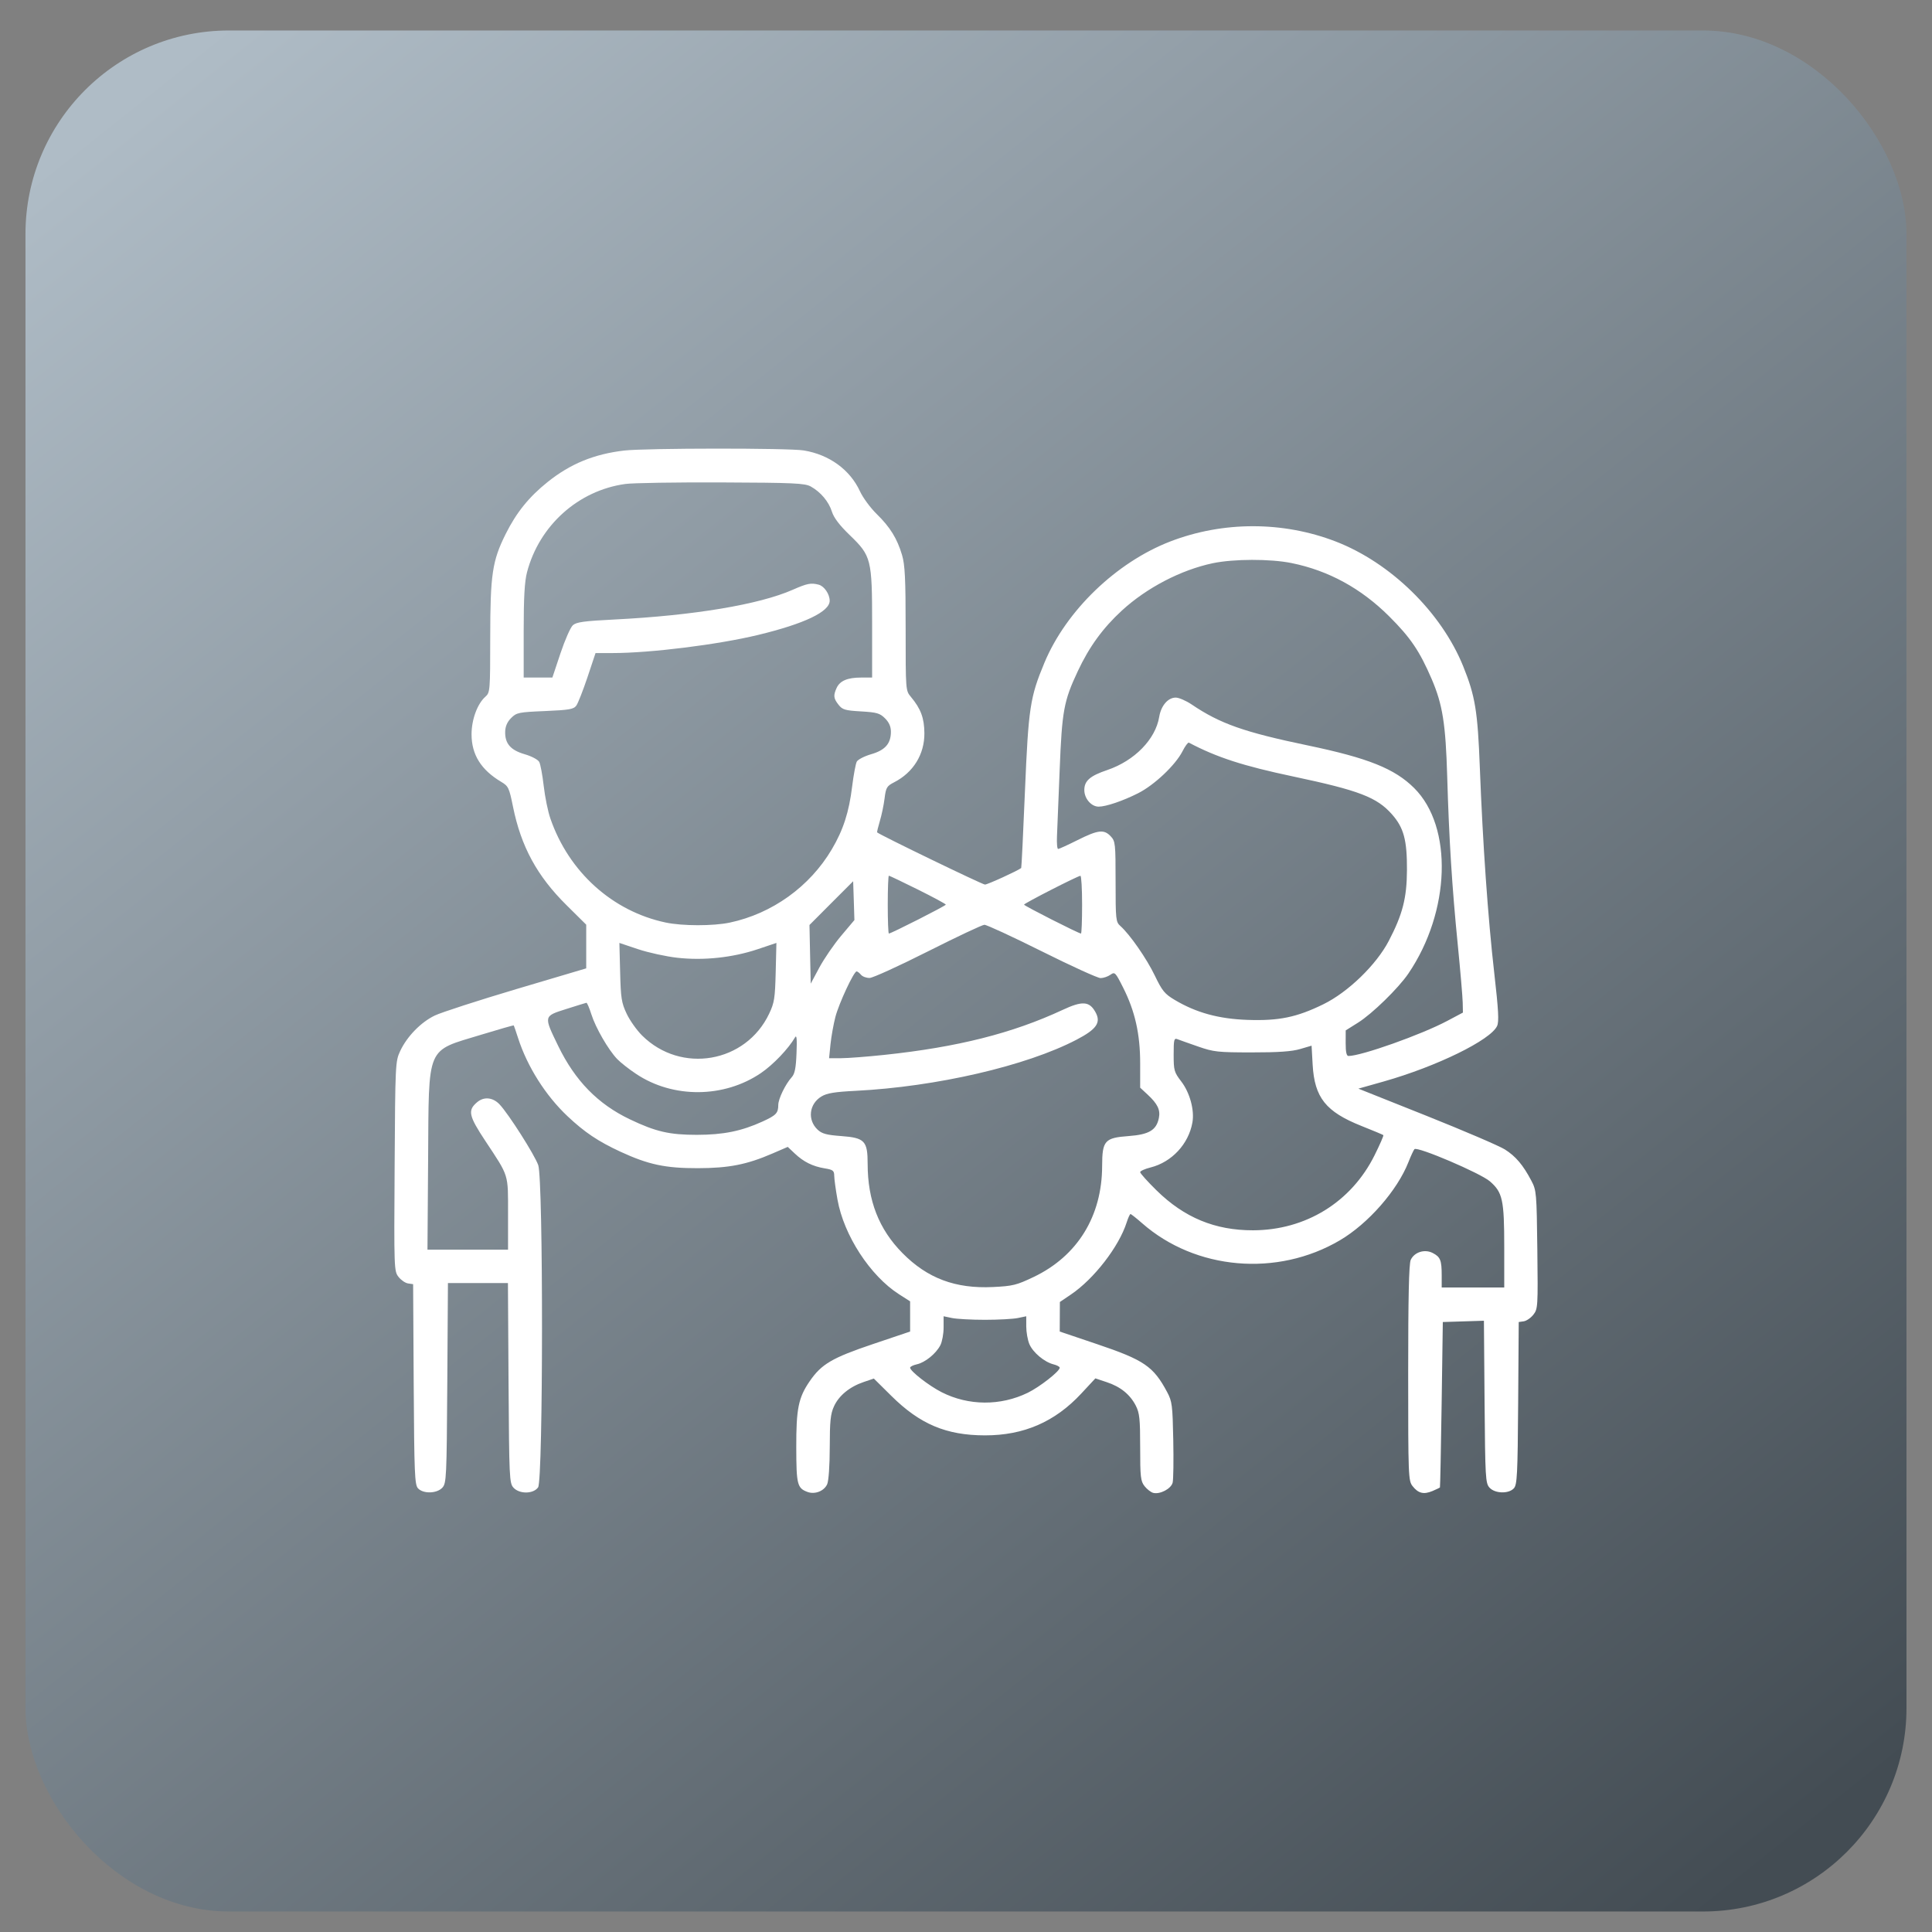
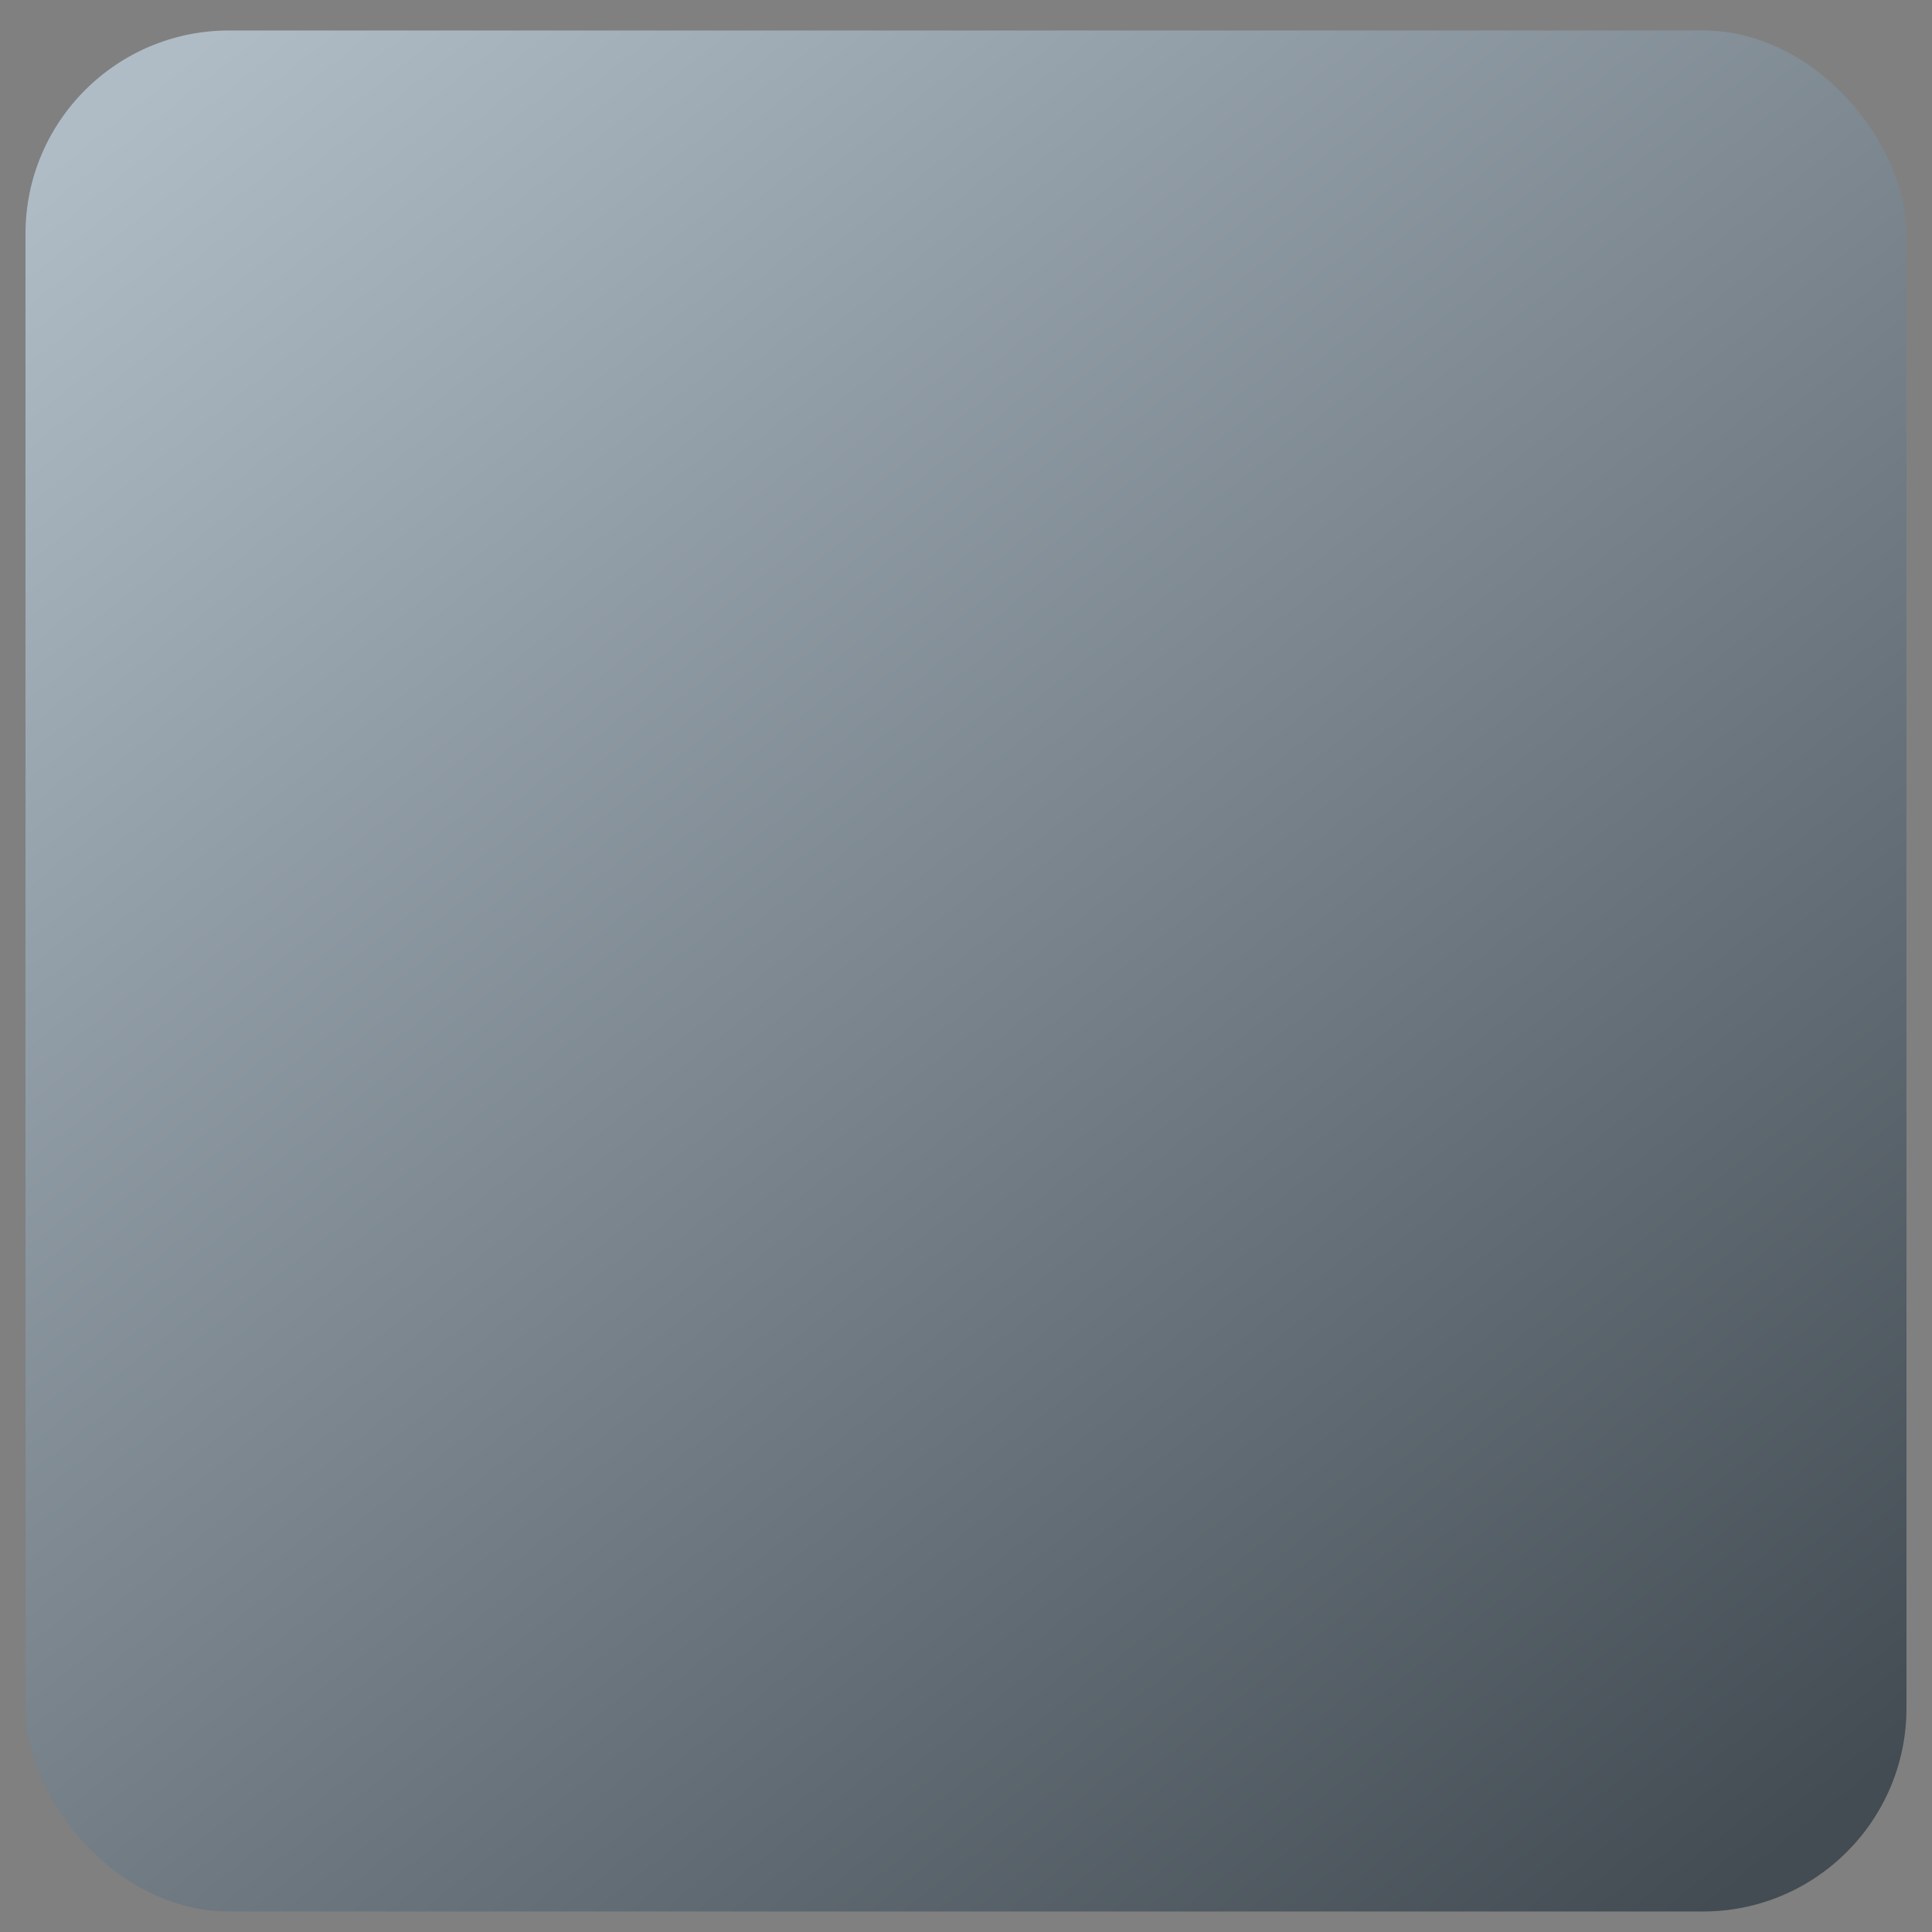
<svg xmlns="http://www.w3.org/2000/svg" width="54" height="54" viewBox="0 0 54 54" fill="none">
  <rect x="0" y="0" width="54" height="54" fill="#808080" stroke="none" />
  <rect x="0.712" y="0.852" width="52.575" height="52.575" rx="5.688" fill="url(#paint0_linear_92_216)" />
-   <path fill-rule="evenodd" clip-rule="evenodd" d="M17.447 12.593C16.605 12.691 15.943 12.963 15.309 13.47C14.786 13.888 14.433 14.325 14.134 14.925C13.759 15.677 13.703 16.052 13.702 17.824C13.701 19.31 13.697 19.358 13.567 19.473C13.342 19.672 13.18 20.113 13.18 20.525C13.181 21.093 13.445 21.517 14.009 21.853C14.21 21.973 14.231 22.017 14.339 22.55C14.565 23.665 15.012 24.486 15.835 25.3L16.385 25.845V26.456V27.066L14.434 27.645C13.362 27.964 12.335 28.297 12.153 28.384C11.764 28.571 11.377 28.968 11.185 29.377C11.051 29.665 11.047 29.731 11.03 32.6C11.012 35.475 11.014 35.531 11.14 35.691C11.211 35.781 11.331 35.863 11.408 35.873L11.547 35.893L11.563 38.689C11.578 41.181 11.591 41.497 11.682 41.598C11.828 41.758 12.212 41.748 12.365 41.58C12.477 41.456 12.485 41.301 12.502 38.656L12.52 35.862H13.358H14.197L14.214 38.656C14.231 41.302 14.238 41.456 14.351 41.58C14.518 41.764 14.908 41.76 15.04 41.572C15.183 41.368 15.187 32.971 15.044 32.566C14.941 32.275 14.217 31.137 13.964 30.869C13.776 30.67 13.527 30.645 13.336 30.807C13.067 31.034 13.099 31.185 13.569 31.895C14.234 32.901 14.2 32.793 14.2 33.93V34.929H13.074H11.948L11.966 32.393C11.989 29.176 11.895 29.395 13.455 28.919C13.946 28.769 14.353 28.653 14.36 28.661C14.366 28.669 14.421 28.829 14.482 29.018C14.739 29.814 15.25 30.621 15.863 31.199C16.341 31.649 16.717 31.901 17.342 32.191C18.124 32.552 18.599 32.653 19.507 32.651C20.373 32.649 20.873 32.551 21.59 32.241L22.018 32.056L22.214 32.241C22.462 32.475 22.713 32.6 23.05 32.656C23.284 32.694 23.315 32.719 23.317 32.865C23.318 32.956 23.359 33.255 23.408 33.529C23.586 34.529 24.321 35.658 25.128 36.175L25.438 36.373V36.795V37.217L24.394 37.569C23.254 37.954 22.96 38.127 22.631 38.606C22.316 39.065 22.253 39.372 22.256 40.461C22.258 41.494 22.283 41.594 22.571 41.701C22.777 41.776 23.032 41.677 23.119 41.487C23.161 41.395 23.191 40.973 23.192 40.448C23.193 39.72 23.213 39.519 23.31 39.308C23.447 39.007 23.748 38.76 24.142 38.627L24.424 38.531L24.915 39.017C25.714 39.808 26.448 40.117 27.529 40.119C28.614 40.12 29.484 39.743 30.22 38.952L30.616 38.526L30.931 38.631C31.318 38.759 31.584 38.974 31.746 39.289C31.851 39.495 31.868 39.658 31.868 40.456C31.868 41.285 31.881 41.399 31.991 41.539C32.059 41.625 32.167 41.709 32.232 41.726C32.421 41.775 32.733 41.612 32.776 41.44C32.797 41.356 32.805 40.815 32.793 40.239C32.774 39.278 32.76 39.168 32.624 38.913C32.239 38.19 31.981 38.014 30.657 37.567L29.62 37.217L29.622 36.804L29.624 36.391L29.934 36.181C30.578 35.746 31.276 34.842 31.491 34.166C31.532 34.038 31.58 33.933 31.598 33.933C31.616 33.933 31.761 34.048 31.921 34.188C33.414 35.5 35.699 35.698 37.45 34.667C38.241 34.202 39.056 33.272 39.367 32.48C39.436 32.304 39.512 32.141 39.535 32.119C39.618 32.038 41.378 32.79 41.642 33.018C41.998 33.326 42.044 33.533 42.044 34.858V35.986H41.17H40.296V35.649C40.296 35.223 40.259 35.132 40.044 35.021C39.819 34.905 39.53 34.997 39.43 35.215C39.38 35.324 39.359 36.262 39.359 38.377C39.359 41.276 39.364 41.388 39.483 41.539C39.641 41.74 39.793 41.777 40.037 41.675C40.145 41.629 40.239 41.584 40.247 41.574C40.254 41.564 40.275 40.519 40.294 39.253L40.327 36.951L40.901 36.933L41.476 36.915L41.494 39.182C41.512 41.309 41.52 41.457 41.632 41.58C41.785 41.748 42.169 41.758 42.314 41.598C42.404 41.498 42.419 41.218 42.433 39.218L42.449 36.951L42.589 36.931C42.665 36.92 42.787 36.837 42.858 36.746C42.984 36.586 42.988 36.526 42.969 34.93C42.95 33.335 42.944 33.27 42.801 33C42.571 32.562 42.363 32.317 42.061 32.127C41.908 32.03 40.924 31.608 39.875 31.189L37.967 30.428L38.678 30.227C40.156 29.808 41.665 29.069 41.844 28.677C41.901 28.554 41.883 28.235 41.765 27.198C41.589 25.661 41.443 23.572 41.362 21.458C41.302 19.877 41.232 19.451 40.896 18.621C40.285 17.112 38.868 15.727 37.331 15.134C35.858 14.566 34.183 14.566 32.71 15.134C31.202 15.716 29.8 17.066 29.192 18.524C28.791 19.484 28.745 19.785 28.648 22.106C28.599 23.284 28.552 24.254 28.543 24.261C28.46 24.332 27.603 24.724 27.53 24.724C27.458 24.724 24.603 23.342 24.517 23.266C24.508 23.258 24.542 23.117 24.591 22.952C24.641 22.788 24.701 22.502 24.724 22.317C24.762 22.011 24.786 21.971 24.992 21.865C25.528 21.59 25.841 21.082 25.837 20.494C25.834 20.07 25.737 19.809 25.46 19.478C25.313 19.302 25.313 19.298 25.313 17.576C25.313 16.171 25.294 15.787 25.212 15.512C25.076 15.052 24.879 14.734 24.502 14.365C24.327 14.194 24.118 13.909 24.037 13.733C23.759 13.129 23.178 12.706 22.464 12.59C22.038 12.52 18.046 12.523 17.447 12.593ZM22.66 13.597C22.937 13.75 23.165 14.021 23.253 14.303C23.305 14.471 23.466 14.682 23.75 14.956C24.355 15.54 24.376 15.624 24.376 17.456V18.938H24.067C23.688 18.938 23.476 19.028 23.384 19.228C23.288 19.439 23.297 19.52 23.438 19.699C23.547 19.837 23.619 19.858 24.066 19.884C24.508 19.91 24.592 19.934 24.736 20.077C24.849 20.19 24.901 20.307 24.901 20.453C24.901 20.784 24.74 20.968 24.348 21.081C24.159 21.136 23.979 21.229 23.947 21.288C23.916 21.347 23.858 21.659 23.818 21.98C23.731 22.697 23.57 23.197 23.249 23.739C22.633 24.782 21.58 25.537 20.397 25.787C19.932 25.885 19.076 25.884 18.606 25.785C17.118 25.471 15.898 24.371 15.383 22.877C15.315 22.683 15.232 22.273 15.197 21.968C15.162 21.663 15.106 21.361 15.072 21.297C15.036 21.231 14.861 21.138 14.665 21.081C14.269 20.966 14.11 20.781 14.12 20.447C14.124 20.301 14.179 20.175 14.287 20.068C14.438 19.917 14.494 19.905 15.235 19.874C15.911 19.845 16.033 19.824 16.108 19.722C16.155 19.658 16.295 19.301 16.42 18.929L16.645 18.254L17.124 18.253C18.182 18.253 20.064 18.018 21.188 17.747C22.487 17.433 23.19 17.097 23.19 16.791C23.19 16.606 23.037 16.382 22.883 16.342C22.668 16.285 22.561 16.306 22.16 16.483C21.22 16.898 19.385 17.204 17.179 17.315C16.323 17.358 16.109 17.387 16.011 17.476C15.945 17.535 15.79 17.888 15.665 18.261L15.439 18.938H15.038H14.637V17.644C14.637 16.7 14.662 16.255 14.73 15.995C15.072 14.688 16.162 13.709 17.478 13.527C17.684 13.498 18.892 13.479 20.162 13.484C22.187 13.492 22.495 13.506 22.66 13.597ZM36.1 15.738C37.132 15.947 38.042 16.444 38.828 17.227C39.425 17.822 39.678 18.196 40.016 18.98C40.321 19.691 40.407 20.23 40.45 21.707C40.501 23.459 40.585 24.797 40.745 26.404C40.818 27.14 40.88 27.868 40.883 28.022L40.889 28.302L40.452 28.534C39.723 28.921 38.049 29.515 37.69 29.515C37.636 29.515 37.611 29.404 37.612 29.158L37.613 28.8L37.957 28.584C38.352 28.337 39.087 27.62 39.364 27.212C40.542 25.477 40.616 23.11 39.527 22.027C38.982 21.485 38.242 21.188 36.563 20.837C34.771 20.464 34.102 20.228 33.304 19.688C33.149 19.584 32.95 19.498 32.862 19.498C32.645 19.498 32.452 19.723 32.4 20.037C32.298 20.662 31.71 21.264 30.95 21.522C30.465 21.686 30.307 21.824 30.307 22.082C30.307 22.321 30.503 22.547 30.709 22.546C30.916 22.545 31.381 22.387 31.807 22.173C32.263 21.943 32.851 21.388 33.05 21C33.124 20.854 33.205 20.745 33.229 20.757C34.013 21.17 34.744 21.407 36.15 21.704C37.988 22.093 38.485 22.284 38.906 22.761C39.236 23.135 39.329 23.478 39.325 24.32C39.321 25.101 39.204 25.557 38.815 26.302C38.466 26.969 37.678 27.732 36.987 28.07C36.24 28.435 35.746 28.537 34.864 28.506C34.064 28.478 33.432 28.305 32.834 27.948C32.553 27.781 32.483 27.695 32.278 27.269C32.049 26.792 31.581 26.119 31.314 25.881C31.188 25.769 31.181 25.708 31.181 24.641C31.181 23.575 31.174 23.512 31.045 23.375C30.857 23.175 30.692 23.194 30.12 23.48C29.846 23.617 29.601 23.729 29.575 23.729C29.548 23.729 29.534 23.568 29.543 23.371C29.551 23.174 29.585 22.341 29.618 21.52C29.683 19.864 29.733 19.596 30.124 18.761C30.443 18.08 30.826 17.553 31.358 17.064C32.051 16.428 33.007 15.93 33.897 15.742C34.48 15.62 35.505 15.617 36.1 15.738ZM25.655 24.863C26.085 25.077 26.436 25.266 26.436 25.285C26.436 25.317 24.907 26.093 24.844 26.093C24.827 26.093 24.813 25.729 24.813 25.285C24.813 24.84 24.827 24.476 24.844 24.476C24.861 24.476 25.226 24.65 25.655 24.863ZM30.245 25.285C30.245 25.729 30.231 26.093 30.214 26.093C30.151 26.093 28.622 25.317 28.622 25.285C28.622 25.249 30.117 24.485 30.198 24.479C30.224 24.477 30.245 24.84 30.245 25.285ZM23.512 26.154C23.308 26.396 23.034 26.796 22.901 27.043L22.66 27.493L22.642 26.674L22.625 25.854L23.235 25.242L23.846 24.631L23.864 25.173L23.881 25.716L23.512 26.154ZM29.121 26.591C29.944 27.002 30.682 27.338 30.761 27.338C30.839 27.338 30.962 27.297 31.035 27.246C31.16 27.158 31.175 27.173 31.392 27.604C31.724 28.261 31.868 28.902 31.868 29.719V30.401L32.078 30.596C32.356 30.854 32.436 31.022 32.391 31.248C32.323 31.587 32.116 31.711 31.549 31.753C30.877 31.802 30.807 31.88 30.805 32.587C30.803 33.991 30.117 35.105 28.895 35.69C28.411 35.921 28.309 35.946 27.751 35.973C26.704 36.023 25.921 35.73 25.225 35.025C24.565 34.358 24.251 33.554 24.251 32.529C24.251 31.888 24.168 31.801 23.509 31.753C23.102 31.723 22.974 31.688 22.853 31.575C22.562 31.302 22.614 30.853 22.962 30.645C23.114 30.554 23.332 30.518 23.914 30.489C26.171 30.375 28.683 29.794 30.088 29.061C30.657 28.764 30.782 28.579 30.615 28.283C30.446 27.983 30.249 27.971 29.701 28.227C28.297 28.881 26.762 29.268 24.72 29.484C24.239 29.535 23.694 29.577 23.509 29.577L23.173 29.578L23.213 29.184C23.236 28.967 23.297 28.624 23.35 28.422C23.449 28.043 23.865 27.151 23.943 27.151C23.967 27.151 24.021 27.193 24.064 27.244C24.107 27.296 24.216 27.336 24.306 27.334C24.396 27.333 25.13 26.998 25.937 26.591C26.744 26.184 27.453 25.85 27.514 25.848C27.574 25.846 28.297 26.18 29.121 26.591ZM18.934 26.77C19.669 26.852 20.475 26.766 21.177 26.531L21.701 26.355L21.681 27.173C21.663 27.9 21.643 28.029 21.498 28.333C20.846 29.71 19.036 30.023 17.949 28.945C17.799 28.797 17.604 28.522 17.515 28.333C17.371 28.029 17.351 27.9 17.333 27.173L17.312 26.355L17.837 26.531C18.125 26.627 18.619 26.735 18.934 26.77ZM16.529 28.351C16.647 28.725 17.001 29.339 17.248 29.598C17.34 29.695 17.58 29.884 17.781 30.017C18.812 30.705 20.238 30.694 21.27 29.991C21.614 29.756 22.038 29.312 22.223 28.992C22.267 28.916 22.279 29.045 22.263 29.433C22.247 29.853 22.215 30.012 22.13 30.107C21.953 30.302 21.754 30.712 21.753 30.884C21.752 31.112 21.694 31.173 21.315 31.346C20.724 31.616 20.219 31.718 19.476 31.719C18.708 31.719 18.329 31.631 17.604 31.285C16.711 30.859 16.074 30.207 15.602 29.235C15.193 28.392 15.19 28.404 15.824 28.203C16.115 28.11 16.37 28.032 16.39 28.028C16.409 28.025 16.472 28.17 16.529 28.351ZM33.491 29.252C33.922 29.402 34.041 29.415 34.989 29.415C35.73 29.416 36.109 29.389 36.339 29.321L36.659 29.227L36.689 29.761C36.742 30.679 37.056 31.073 38.051 31.47C38.376 31.599 38.652 31.715 38.665 31.727C38.678 31.74 38.567 31.994 38.419 32.291C37.769 33.599 36.495 34.385 35.02 34.387C33.959 34.389 33.099 34.032 32.324 33.27C32.073 33.023 31.868 32.795 31.868 32.762C31.868 32.73 31.998 32.671 32.158 32.631C32.751 32.482 33.221 31.977 33.328 31.375C33.39 31.031 33.257 30.541 33.017 30.228C32.818 29.968 32.804 29.919 32.804 29.477C32.804 29.052 32.815 29.009 32.913 29.047C32.974 29.07 33.233 29.163 33.491 29.252ZM27.529 36.889C27.907 36.889 28.321 36.866 28.45 36.839L28.684 36.79V37.075C28.684 37.231 28.723 37.453 28.771 37.567C28.869 37.801 29.191 38.071 29.449 38.135C29.543 38.158 29.62 38.2 29.62 38.228C29.62 38.327 29.063 38.764 28.727 38.928C27.966 39.299 27.07 39.294 26.32 38.913C25.965 38.733 25.438 38.323 25.438 38.227C25.438 38.198 25.523 38.156 25.626 38.133C25.857 38.082 26.16 37.837 26.283 37.6C26.333 37.503 26.374 37.281 26.374 37.107V36.79L26.608 36.839C26.737 36.866 27.151 36.889 27.529 36.889Z" fill="white" />
  <defs>
    <linearGradient id="paint0_linear_92_216" x1="5.96" y1="0.852" x2="47.872" y2="53.428" gradientUnits="userSpaceOnUse">
      <stop stop-color="#AFBCC6" />
      <stop offset="1" stop-color="#434C53" />
    </linearGradient>
  </defs>
</svg>